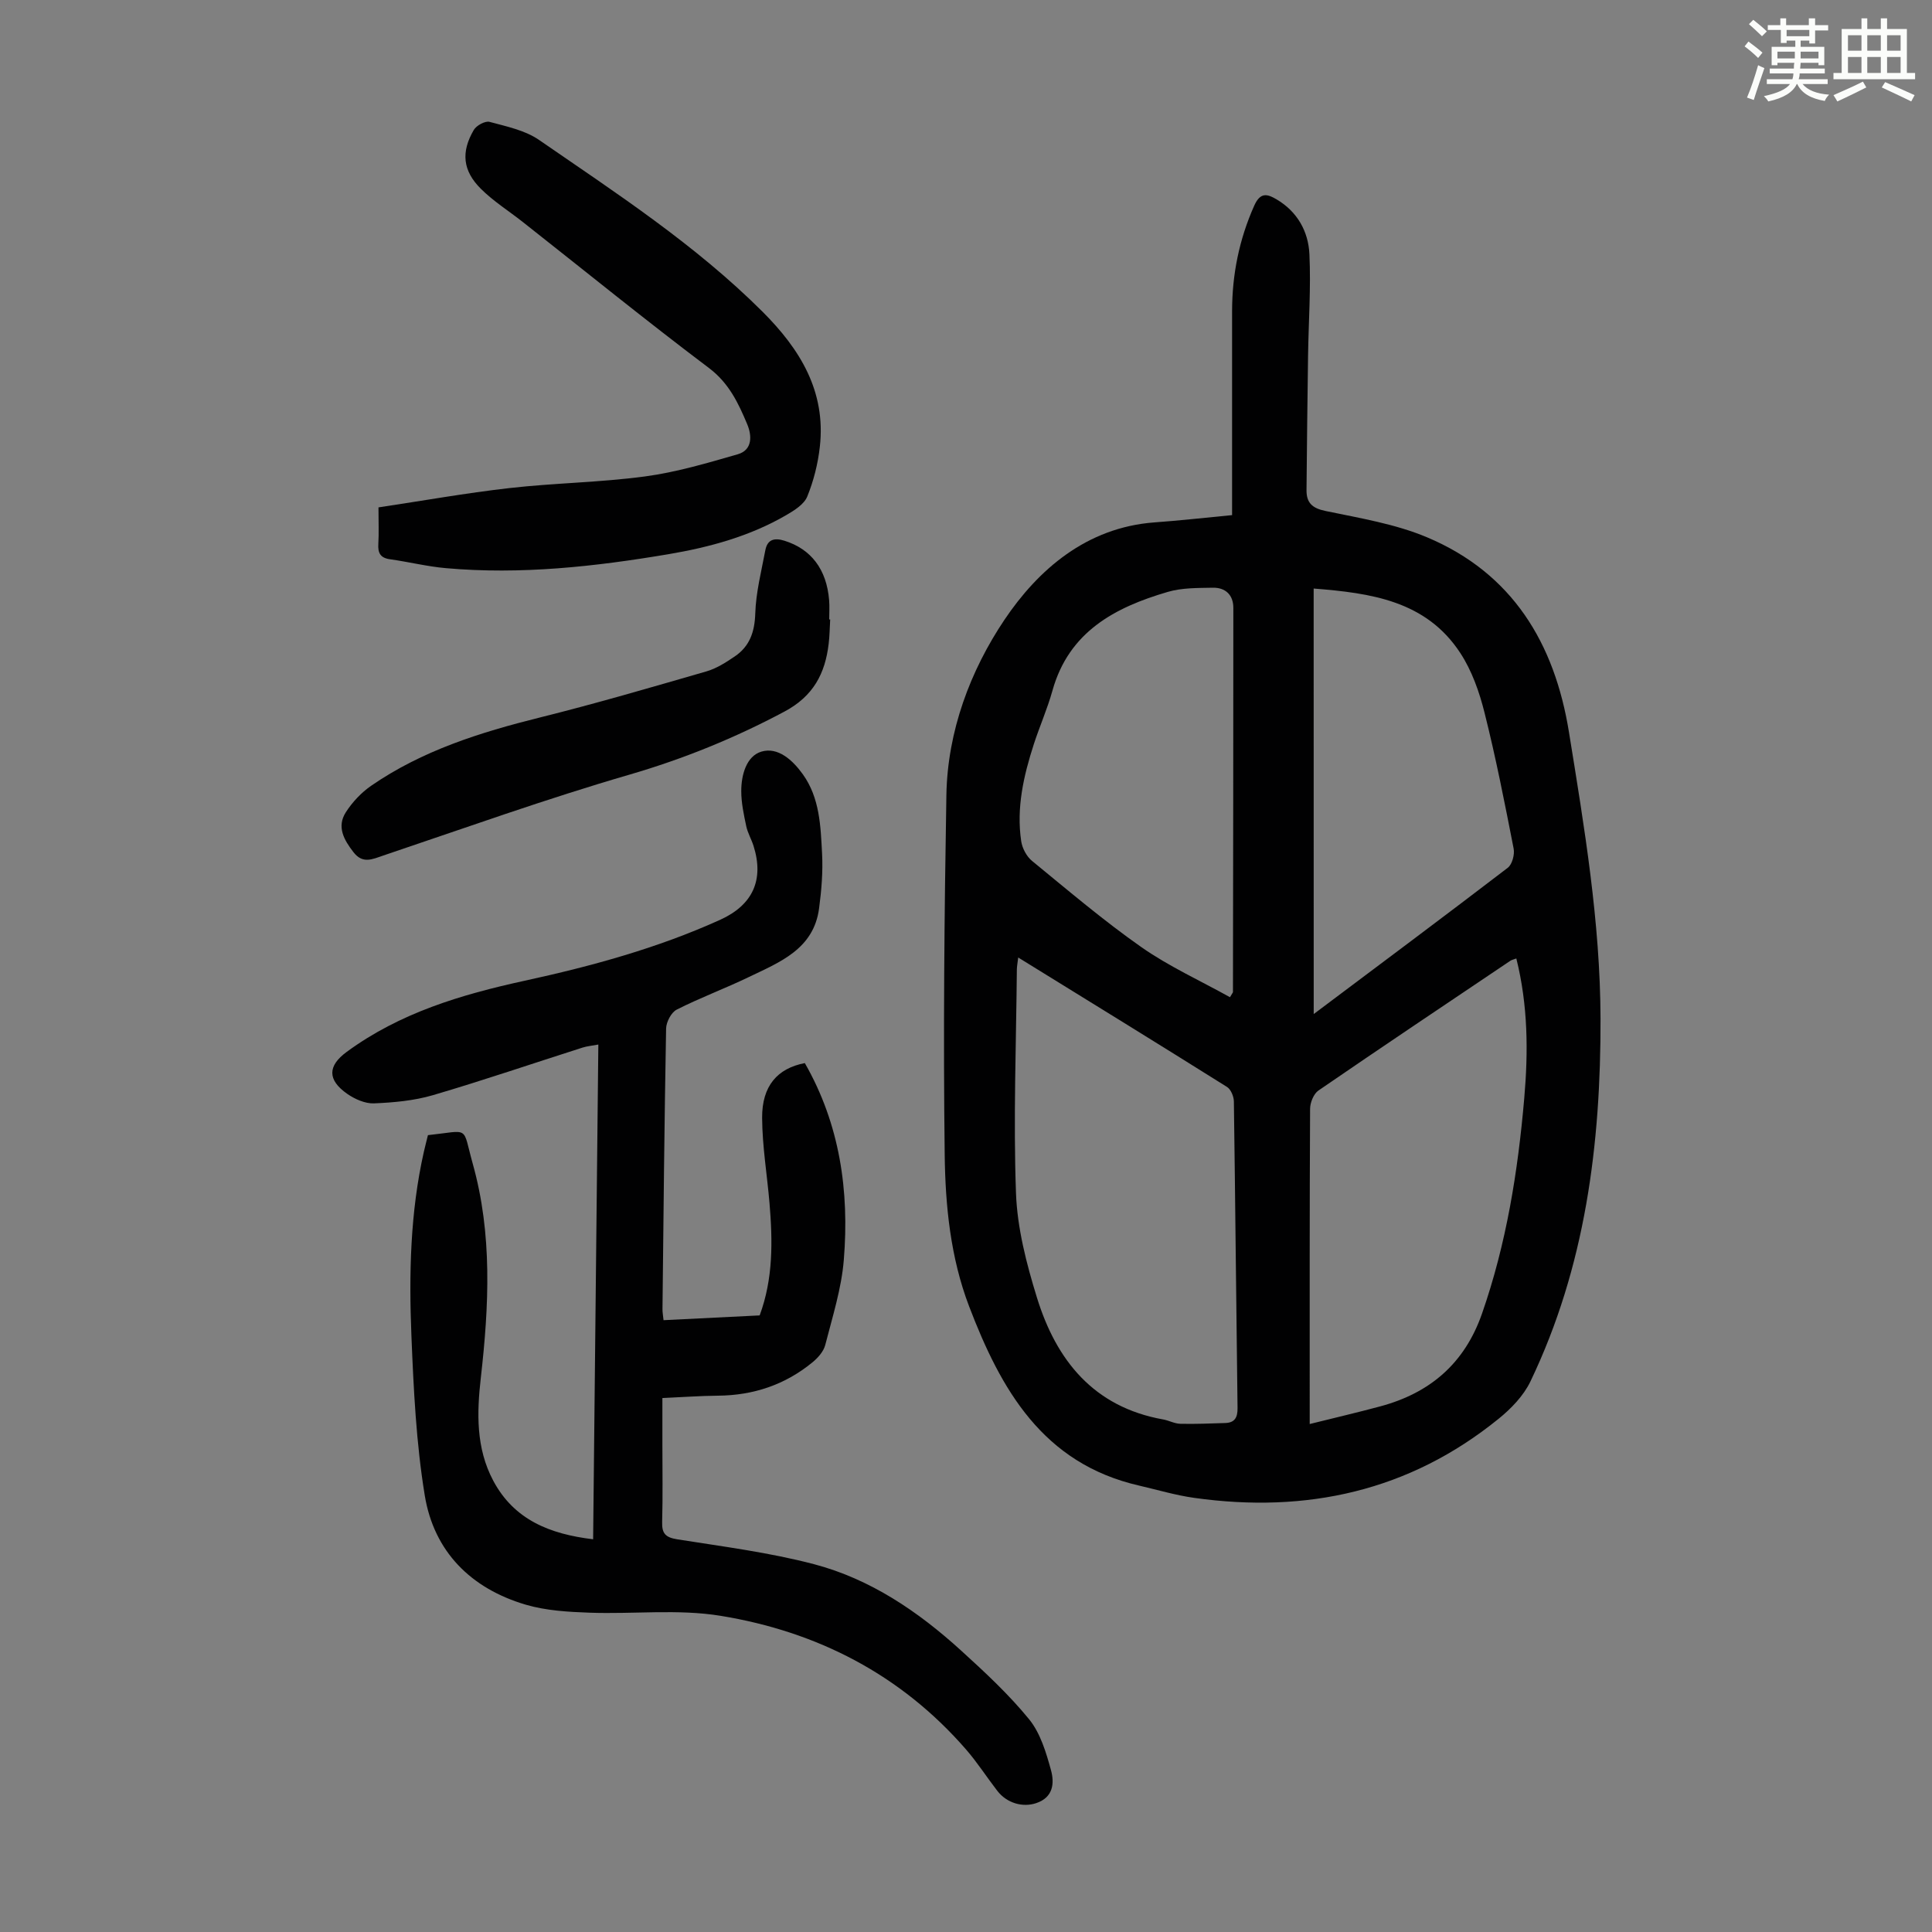
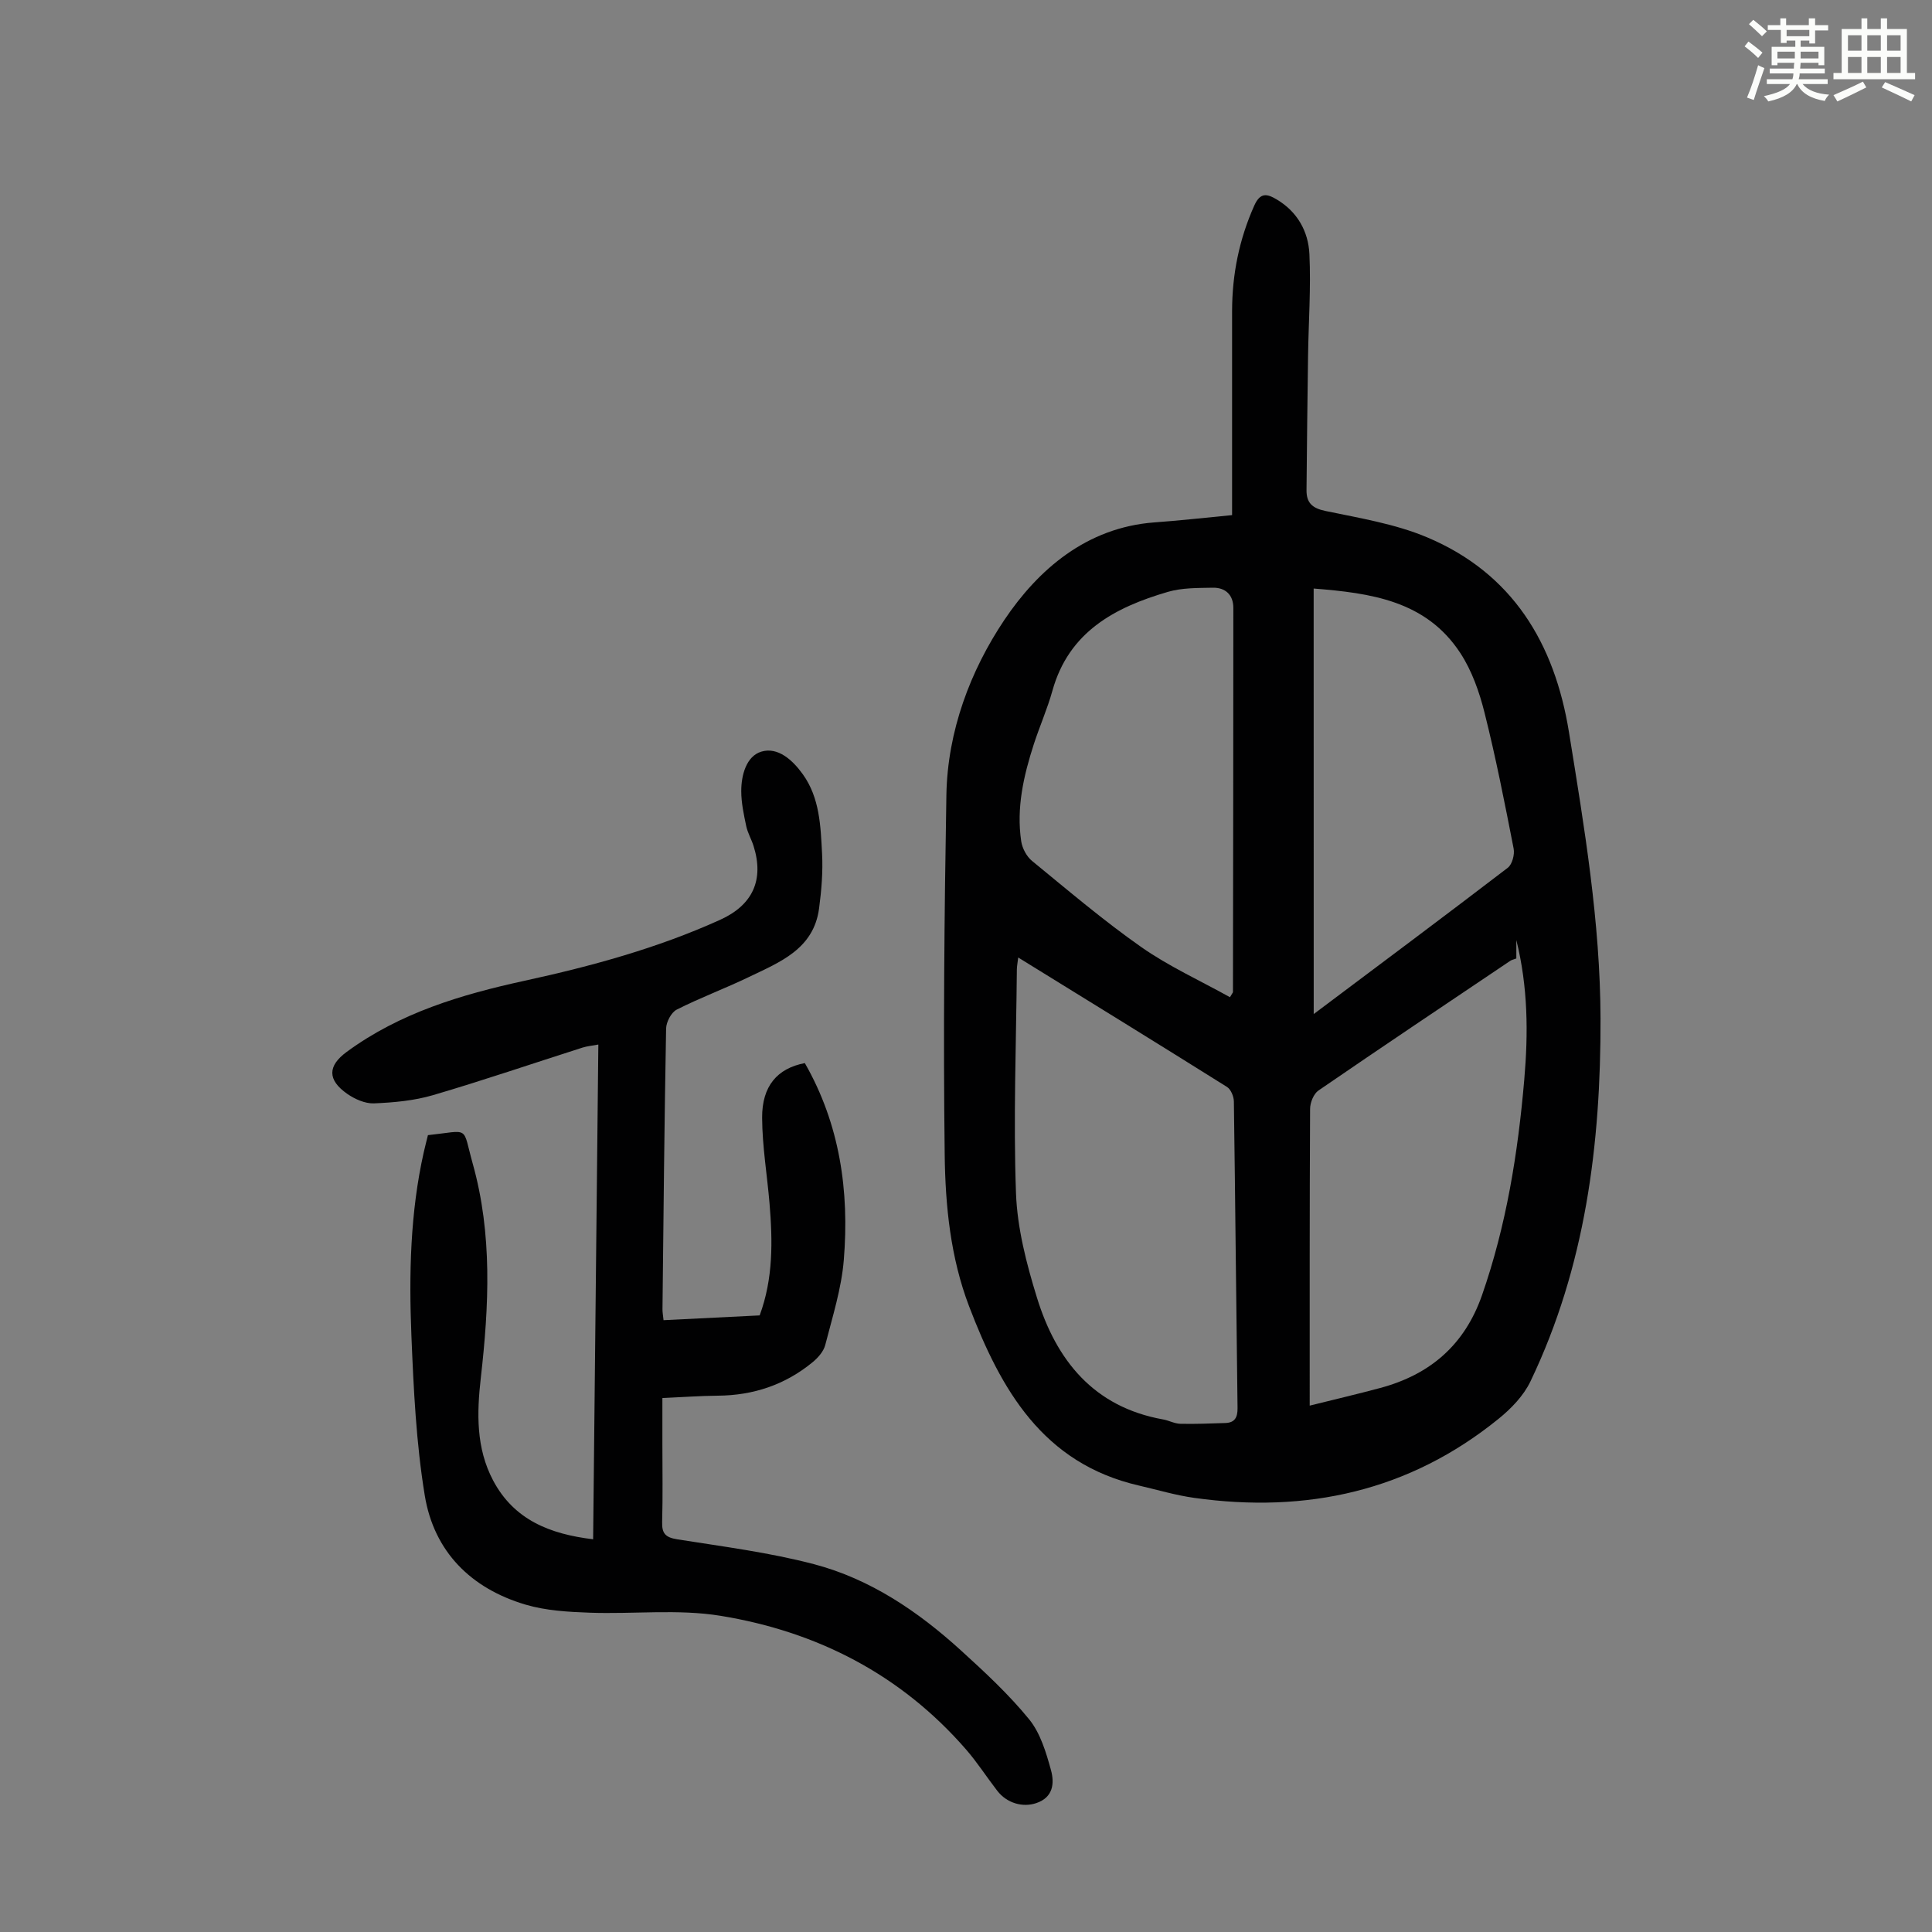
<svg xmlns="http://www.w3.org/2000/svg" enable-background="new 0 0 400 400" viewBox="0 0 400 400">
  <rect x="0" y="0" width="400" height="400" fill="#808080" stroke="none" />
  <path d="m361.2 9.6.8-1c.9.7 1.9 1.4 2.9 2.3l-.9 1.1c-1-1-2-1.8-2.8-2.4zm.5 10.6c.9-2.1 1.6-4.3 2.3-6.7.4.2.8.4 1.3.6-.7 2.1-1.5 4.3-2.2 6.6zm.4-15.2.9-.9c1 .8 2 1.6 2.8 2.4l-1 1c-.9-.9-1.8-1.7-2.7-2.5zm12.5-1.2h1.2v1.4h2.7v1.1h-2.7v2.7h-1.2v-.6h-1.8v1.3h4.9v3.8h-1.2v-.5h-3.7c0 .4-.1.9-.1 1.2h5.1v1h-5.2c0 .5-.1.9-.2 1.2h6v1h-5.2c1.1 1.3 2.9 2 5.5 2.2-.4.4-.7.8-.9 1.3-2.9-.5-4.8-1.6-5.7-3.5h-.1c-.8 1.7-2.7 2.9-5.9 3.6-.2-.4-.6-.8-.9-1.1 2.8-.6 4.6-1.4 5.4-2.5h-4.8v-1h5.3c.1-.3.2-.7.2-1.2h-4.9v-1h5c0-.4 0-.8.1-1.2h-3.5v.5h-1.2v-3.8h4.9v-1.3h-1.8v.5h-1.2v-2.7h-2.7v-1h2.6v-1.4h1.2v1.4h4.7v-1.4zm-6.6 8.3h3.6c0-.4 0-.9 0-1.4h-3.6zm1.9-4.6h4.7v-1.3h-4.7zm6.6 3.2h-3.7v1.4h3.7z" fill="#fbfcfa" />
  <path d="m385.3 3.8h1.3v2.2h2.8v-2.2h1.3v2.2h4.1v9.1h1.7v1.3h-16.9v-1.3h1.7v-9.1h4.1v-2.2zm.4 13.1.7 1.2c-1.8.9-3.8 1.9-6 2.9-.2-.4-.5-.8-.8-1.3 2.3-1 4.3-1.9 6.1-2.8zm-3.1-6.4h2.8v-3.2h-2.8zm0 4.6h2.8v-3.3h-2.8zm4-4.6h2.8v-3.2h-2.8zm0 4.6h2.8v-3.3h-2.8zm3.7 1.9c2.1.9 4.1 1.8 6.1 2.7l-.7 1.3c-2.2-1.1-4.2-2-6.1-2.9zm3.2-9.7h-2.8v3.2h2.8zm-2.8 7.8h2.8v-3.3h-2.8z" fill="#fbfcfa" />
  <g fill="#010102">
-     <path d="m255.09 106.65c0-14.28-.01-28.25 0-42.23.01-7.59 1.46-14.84 4.58-21.83 1.25-2.81 2.66-2.48 4.62-1.32 4.31 2.54 6.59 6.64 6.81 11.35.33 7-.18 14.04-.28 21.06-.13 9.27-.24 18.53-.32 27.8-.02 2.6 1.16 3.74 3.92 4.31 7.09 1.48 14.42 2.67 21.03 5.45 17.69 7.45 26.41 21.92 29.39 40.36 3.18 19.66 6.48 39.3 6.53 59.31.07 26-3.13 51.37-14.51 75.1-1.42 2.97-4 5.64-6.61 7.75-18.48 14.98-39.75 19.62-62.99 16.36-3.86-.54-7.63-1.67-11.44-2.55-19.95-4.58-28.62-19.92-35.19-37.14-3.84-10.07-4.91-20.77-5.04-31.35-.31-24.83-.08-49.67.35-74.5.23-13.2 4.95-25.72 12-36.23 7.01-10.43 17-19.13 31.03-20.19 5.03-.36 10.02-.92 16.12-1.51zm-44.28 91.59c-.13 1.14-.27 1.79-.28 2.45-.14 15.44-.74 30.9-.18 46.32.26 7.25 2.16 14.59 4.32 21.59 4.01 13.04 11.76 22.71 26.14 25.28 1.21.22 2.37.87 3.56.9 3.1.07 6.21-.06 9.32-.16 1.97-.07 2.55-1.16 2.53-3.09-.28-21.16-.46-42.32-.76-63.48-.01-1.03-.62-2.51-1.42-3.01-14.22-8.92-28.5-17.71-43.23-26.8zm103.13.2c-.64.24-.98.3-1.24.48-13.26 8.92-26.55 17.81-39.73 26.86-1 .69-1.73 2.51-1.73 3.81-.11 20.48-.08 40.95-.08 61.43v3.81c5.13-1.28 9.9-2.39 14.62-3.66 10.3-2.77 17.45-8.89 21.05-19.19 5.05-14.48 7.44-29.42 8.75-44.61.84-9.65.78-19.22-1.64-28.93zm-59.29 8.02c.51-.87.62-.97.62-1.07.04-26.51.08-53.03.08-79.54 0-2.68-1.64-4.22-4.25-4.17-3.11.06-6.36 0-9.3.86-10.97 3.2-20.51 8.25-23.91 20.47-1.05 3.76-2.64 7.35-3.85 11.07-2.11 6.53-3.64 13.18-2.61 20.09.22 1.46 1.12 3.16 2.25 4.08 7.44 6.09 14.79 12.35 22.65 17.86 5.69 3.98 12.14 6.91 18.32 10.35zm17.34 3.49c13.76-10.33 27.03-20.22 40.17-30.28.92-.7 1.47-2.75 1.22-3.99-1.84-9.42-3.69-18.85-6.03-28.15-1.07-4.28-2.62-8.68-5.01-12.33-7.1-10.85-18.53-12.41-30.36-13.35.01 29.38.01 58.42.01 88.1z" />
+     <path d="m255.09 106.65c0-14.28-.01-28.25 0-42.23.01-7.59 1.46-14.84 4.58-21.83 1.25-2.81 2.66-2.48 4.62-1.32 4.31 2.54 6.59 6.64 6.81 11.35.33 7-.18 14.04-.28 21.06-.13 9.27-.24 18.53-.32 27.8-.02 2.6 1.16 3.74 3.92 4.31 7.09 1.48 14.42 2.67 21.03 5.45 17.69 7.45 26.41 21.92 29.39 40.36 3.18 19.66 6.48 39.3 6.53 59.31.07 26-3.13 51.37-14.51 75.1-1.42 2.97-4 5.64-6.61 7.75-18.48 14.98-39.75 19.62-62.99 16.36-3.86-.54-7.63-1.67-11.44-2.55-19.95-4.58-28.62-19.92-35.19-37.14-3.84-10.07-4.91-20.77-5.04-31.35-.31-24.83-.08-49.67.35-74.5.23-13.2 4.95-25.72 12-36.23 7.01-10.43 17-19.13 31.03-20.19 5.03-.36 10.02-.92 16.12-1.51zm-44.28 91.59c-.13 1.14-.27 1.79-.28 2.45-.14 15.44-.74 30.9-.18 46.32.26 7.25 2.16 14.59 4.32 21.59 4.01 13.04 11.76 22.71 26.14 25.28 1.21.22 2.37.87 3.56.9 3.1.07 6.21-.06 9.32-.16 1.97-.07 2.55-1.16 2.53-3.09-.28-21.16-.46-42.32-.76-63.48-.01-1.03-.62-2.51-1.42-3.01-14.22-8.92-28.5-17.71-43.23-26.8zm103.13.2c-.64.24-.98.3-1.24.48-13.26 8.92-26.55 17.81-39.73 26.86-1 .69-1.73 2.51-1.73 3.81-.11 20.48-.08 40.95-.08 61.43c5.13-1.28 9.9-2.39 14.62-3.66 10.3-2.77 17.45-8.89 21.05-19.19 5.05-14.48 7.44-29.42 8.75-44.61.84-9.65.78-19.22-1.64-28.93zm-59.29 8.02c.51-.87.62-.97.62-1.07.04-26.51.08-53.03.08-79.54 0-2.68-1.64-4.22-4.25-4.17-3.11.06-6.36 0-9.3.86-10.97 3.2-20.51 8.25-23.91 20.47-1.05 3.76-2.64 7.35-3.85 11.07-2.11 6.53-3.64 13.18-2.61 20.09.22 1.46 1.12 3.16 2.25 4.08 7.44 6.09 14.79 12.35 22.65 17.86 5.69 3.98 12.14 6.91 18.32 10.35zm17.34 3.49c13.76-10.33 27.03-20.22 40.17-30.28.92-.7 1.47-2.75 1.22-3.99-1.84-9.42-3.69-18.85-6.03-28.15-1.07-4.28-2.62-8.68-5.01-12.33-7.1-10.85-18.53-12.41-30.36-13.35.01 29.38.01 58.42.01 88.1z" />
    <path d="m88.6 235.02c8.83-.94 7.04-2.08 9.27 5.89 4.1 14.61 3.37 29.46 1.68 44.33-.83 7.29-1.02 14.58 2.57 21.32 4.32 8.11 11.73 11.06 20.68 12.13.36-34.18.72-68.06 1.08-102.43-1.27.24-2.32.33-3.3.64-10.32 3.29-20.58 6.8-30.97 9.85-3.9 1.14-8.1 1.52-12.19 1.69-1.83.07-3.96-.88-5.53-1.97-4.13-2.89-4.07-5.78-.12-8.68 10.99-8.08 23.7-11.87 36.77-14.72 13.9-3.03 27.57-6.75 40.57-12.64 6.75-3.06 9.12-8.27 6.9-15.3-.44-1.38-1.21-2.68-1.51-4.08-.5-2.38-1.03-4.82-1.03-7.24-.01-3.37 1.07-7.26 4.15-8.19 3.44-1.04 6.5 1.76 8.6 4.69 3.51 4.9 3.68 10.73 3.98 16.4.2 3.77-.12 7.61-.62 11.37-1.12 8.44-8.14 11.12-14.55 14.21-4.91 2.37-10.06 4.27-14.92 6.74-1.13.57-2.17 2.56-2.2 3.91-.36 19.36-.54 38.73-.75 58.1-.01.65.12 1.3.22 2.29 6.68-.33 13.22-.65 19.9-.99 2.83-7.65 2.69-15.42 2.04-23.23-.5-5.9-1.5-11.79-1.53-17.68-.04-6.59 3.16-10.24 8.84-11.33 7.25 12.66 9.24 26.49 8.07 40.76-.48 5.93-2.35 11.78-3.84 17.6-.35 1.36-1.54 2.7-2.69 3.63-5.66 4.63-12.21 6.81-19.53 6.87-3.68.03-7.35.31-11.5.49v9.55c0 5.37.1 10.75-.05 16.12-.07 2.38.7 3.19 3.13 3.58 9.48 1.5 19.06 2.72 28.32 5.15 11.65 3.07 21.54 9.78 30.4 17.84 4.95 4.5 9.91 9.1 14.12 14.26 2.34 2.87 3.53 6.88 4.54 10.56.72 2.64.5 5.62-3.07 6.81-2.77.93-6.06.03-8.05-2.55-2.19-2.83-4.13-5.87-6.47-8.56-13.49-15.52-30.84-24.41-50.8-27.67-8.85-1.45-18.09-.32-27.15-.65-4.43-.16-9.01-.42-13.22-1.66-11.32-3.34-18.99-10.96-20.9-22.63-1.78-10.87-2.31-21.99-2.76-33.02-.52-12.75-.26-25.53 2.57-38.09.27-1.19.58-2.36.85-3.47z" />
-     <path d="m78.36 105.05c9.09-1.36 18.07-2.97 27.12-4 9.33-1.06 18.77-1.16 28.07-2.41 6.49-.87 12.88-2.77 19.2-4.59 3.11-.9 2.91-3.93 1.96-6.2-1.83-4.37-3.78-8.53-7.93-11.66-13.05-9.83-25.73-20.14-38.57-30.25-2.89-2.28-6.06-4.27-8.65-6.85-3.77-3.75-4.14-7.61-1.47-12.18.54-.93 2.36-1.92 3.26-1.68 3.52.95 7.36 1.74 10.28 3.76 16.02 11.04 32.36 21.69 46.24 35.54 7.78 7.77 13.15 16.49 11.87 27.95-.39 3.51-1.28 7.07-2.61 10.33-.66 1.61-2.68 2.87-4.35 3.84-7.55 4.39-15.88 6.65-24.38 8.09-15.24 2.57-30.58 4.27-46.08 2.89-3.88-.34-7.7-1.3-11.57-1.84-2.02-.28-2.54-1.31-2.42-3.19.13-2.19.03-4.43.03-7.55z" />
-     <path d="m171.88 128.25c-.1 1.67-.11 3.36-.31 5.02-.73 6.18-3.17 10.86-9.15 14.05-10.31 5.5-20.91 9.8-32.16 13.08-17.13 4.98-33.96 11.02-50.88 16.72-2.31.78-4.28 1.8-6.21-.7-1.97-2.55-3.49-5.25-1.57-8.25 1.35-2.1 3.2-4.08 5.25-5.49 10.56-7.28 22.55-11.05 34.88-14.12 11.58-2.88 23.05-6.24 34.51-9.55 2.09-.6 4.05-1.86 5.88-3.1 3.1-2.1 4.13-5.08 4.25-8.91.14-4.37 1.26-8.72 2.08-13.06.42-2.24 1.84-2.66 3.99-1.98 5.46 1.72 8.7 5.88 9.22 12.29.11 1.33.02 2.68.02 4.02.07-.03.13-.02.2-.02z" />
  </g>
</svg>